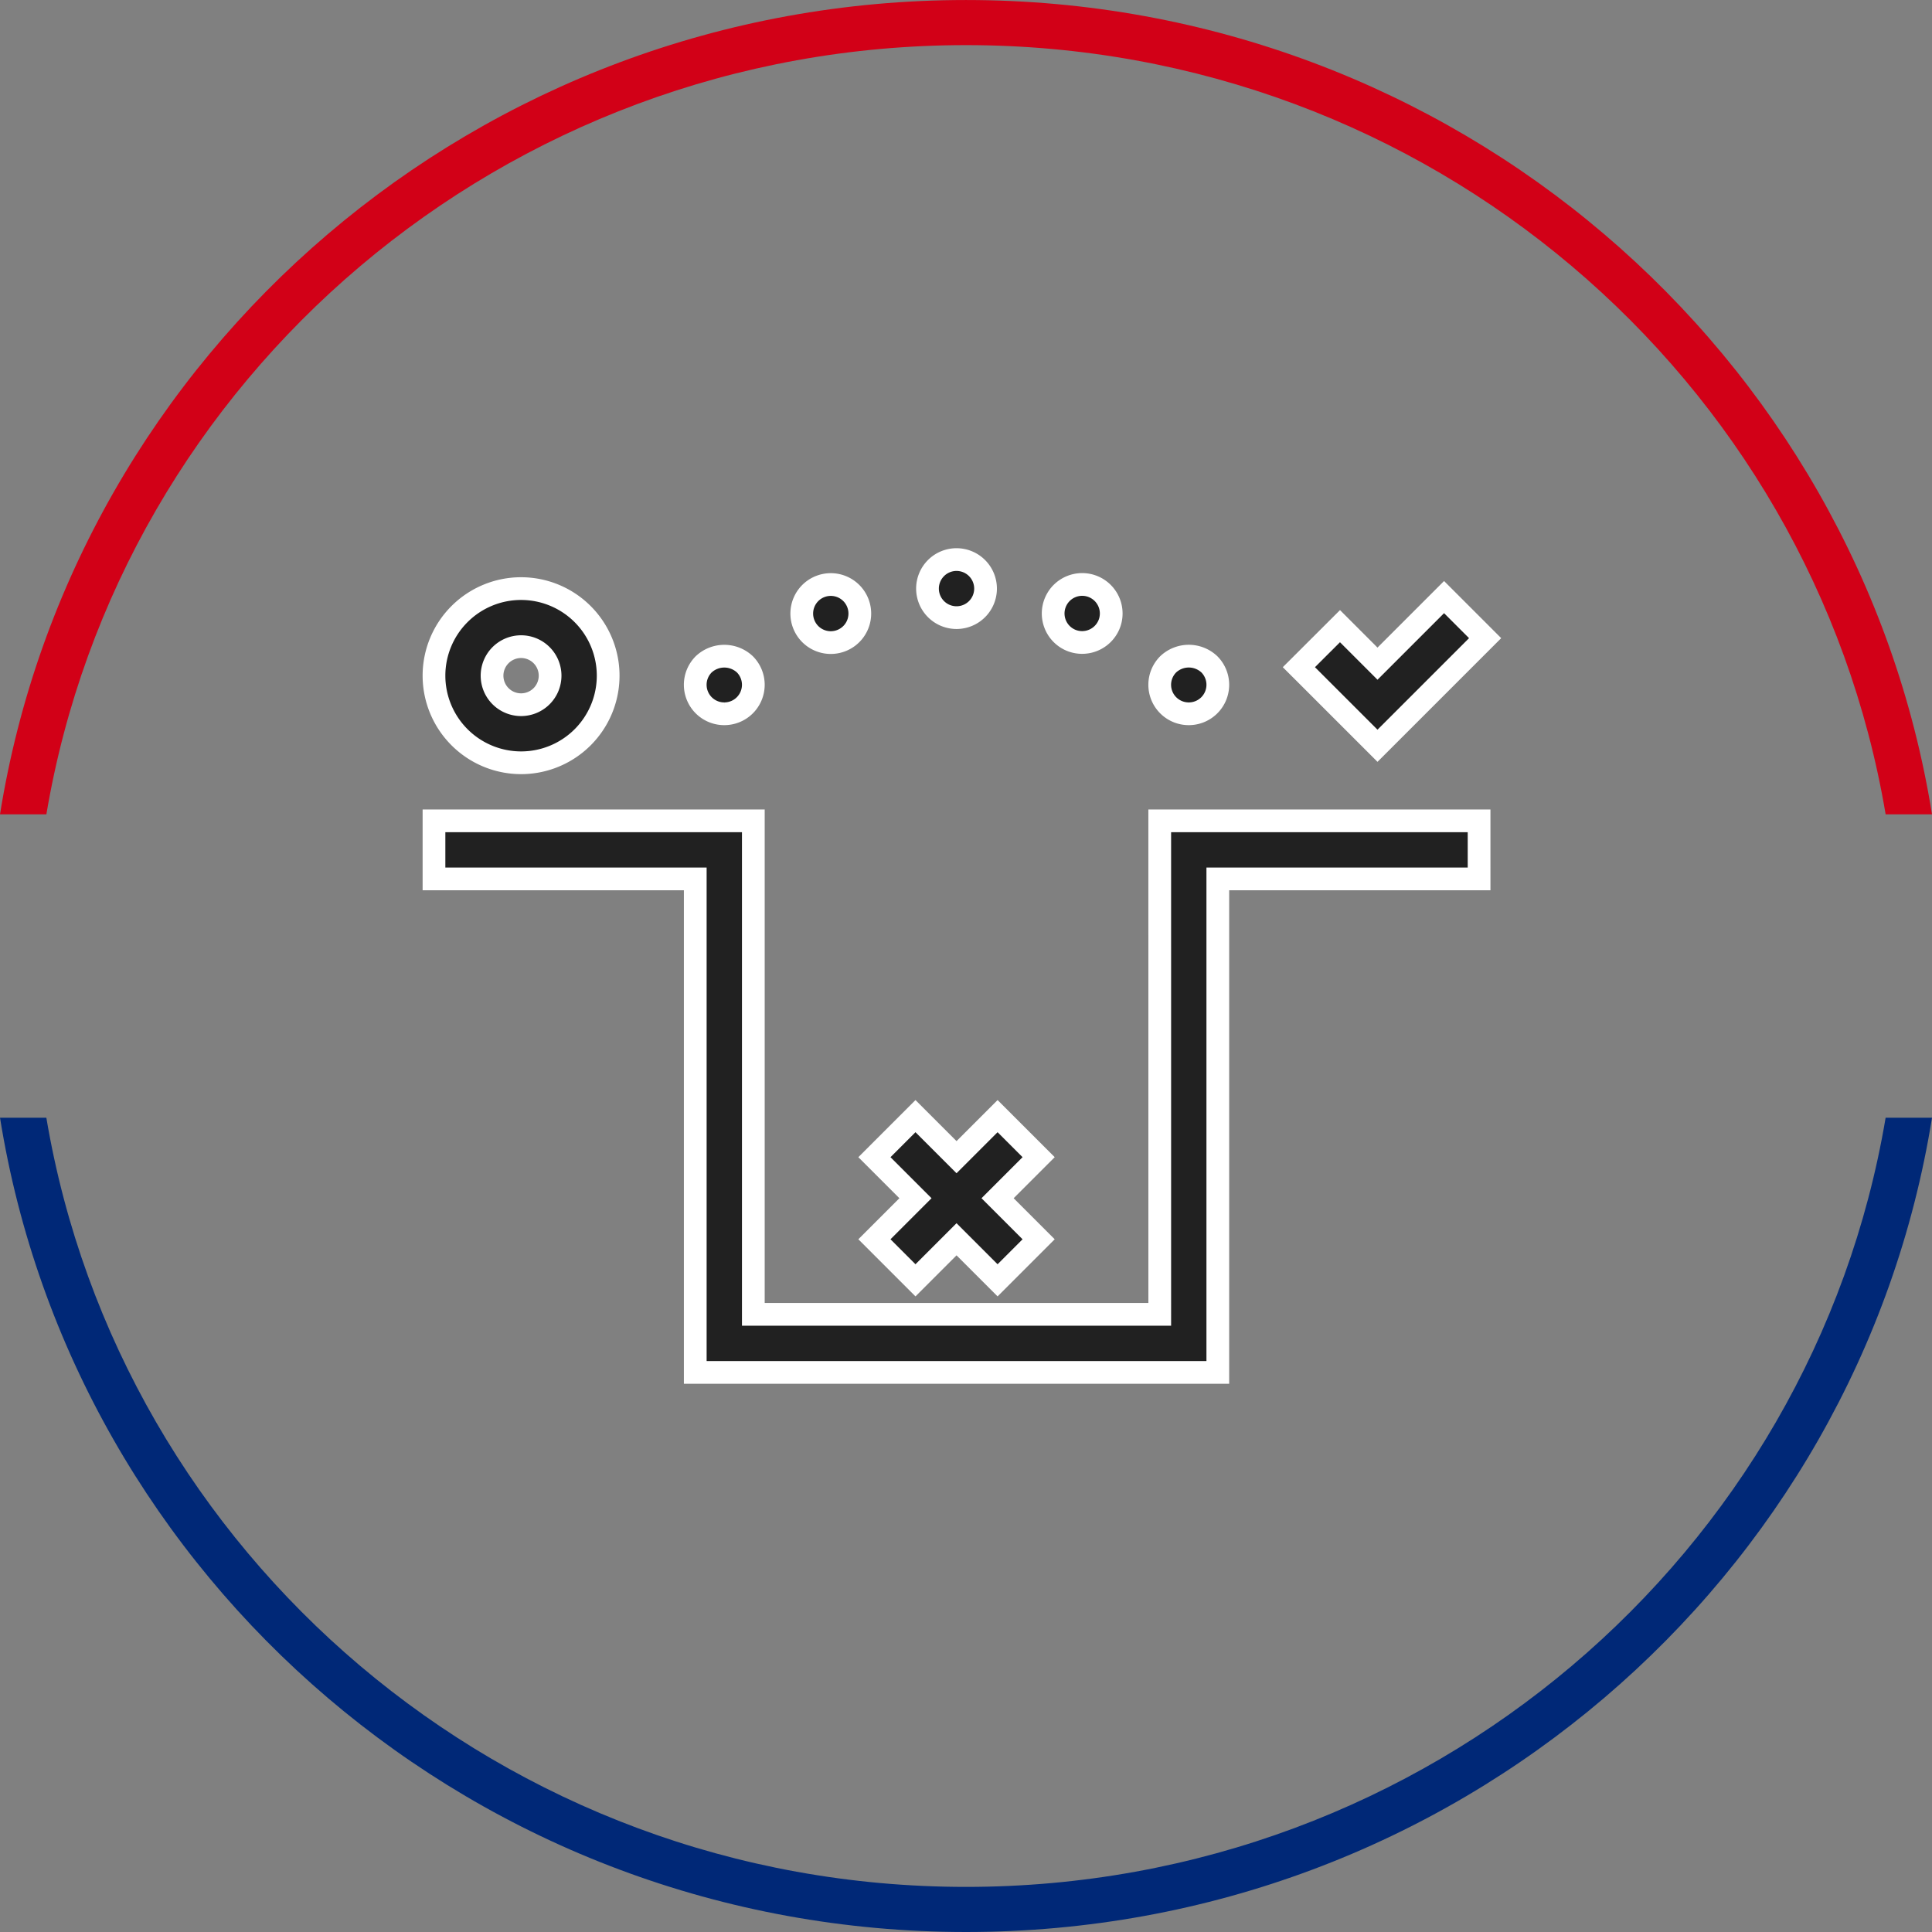
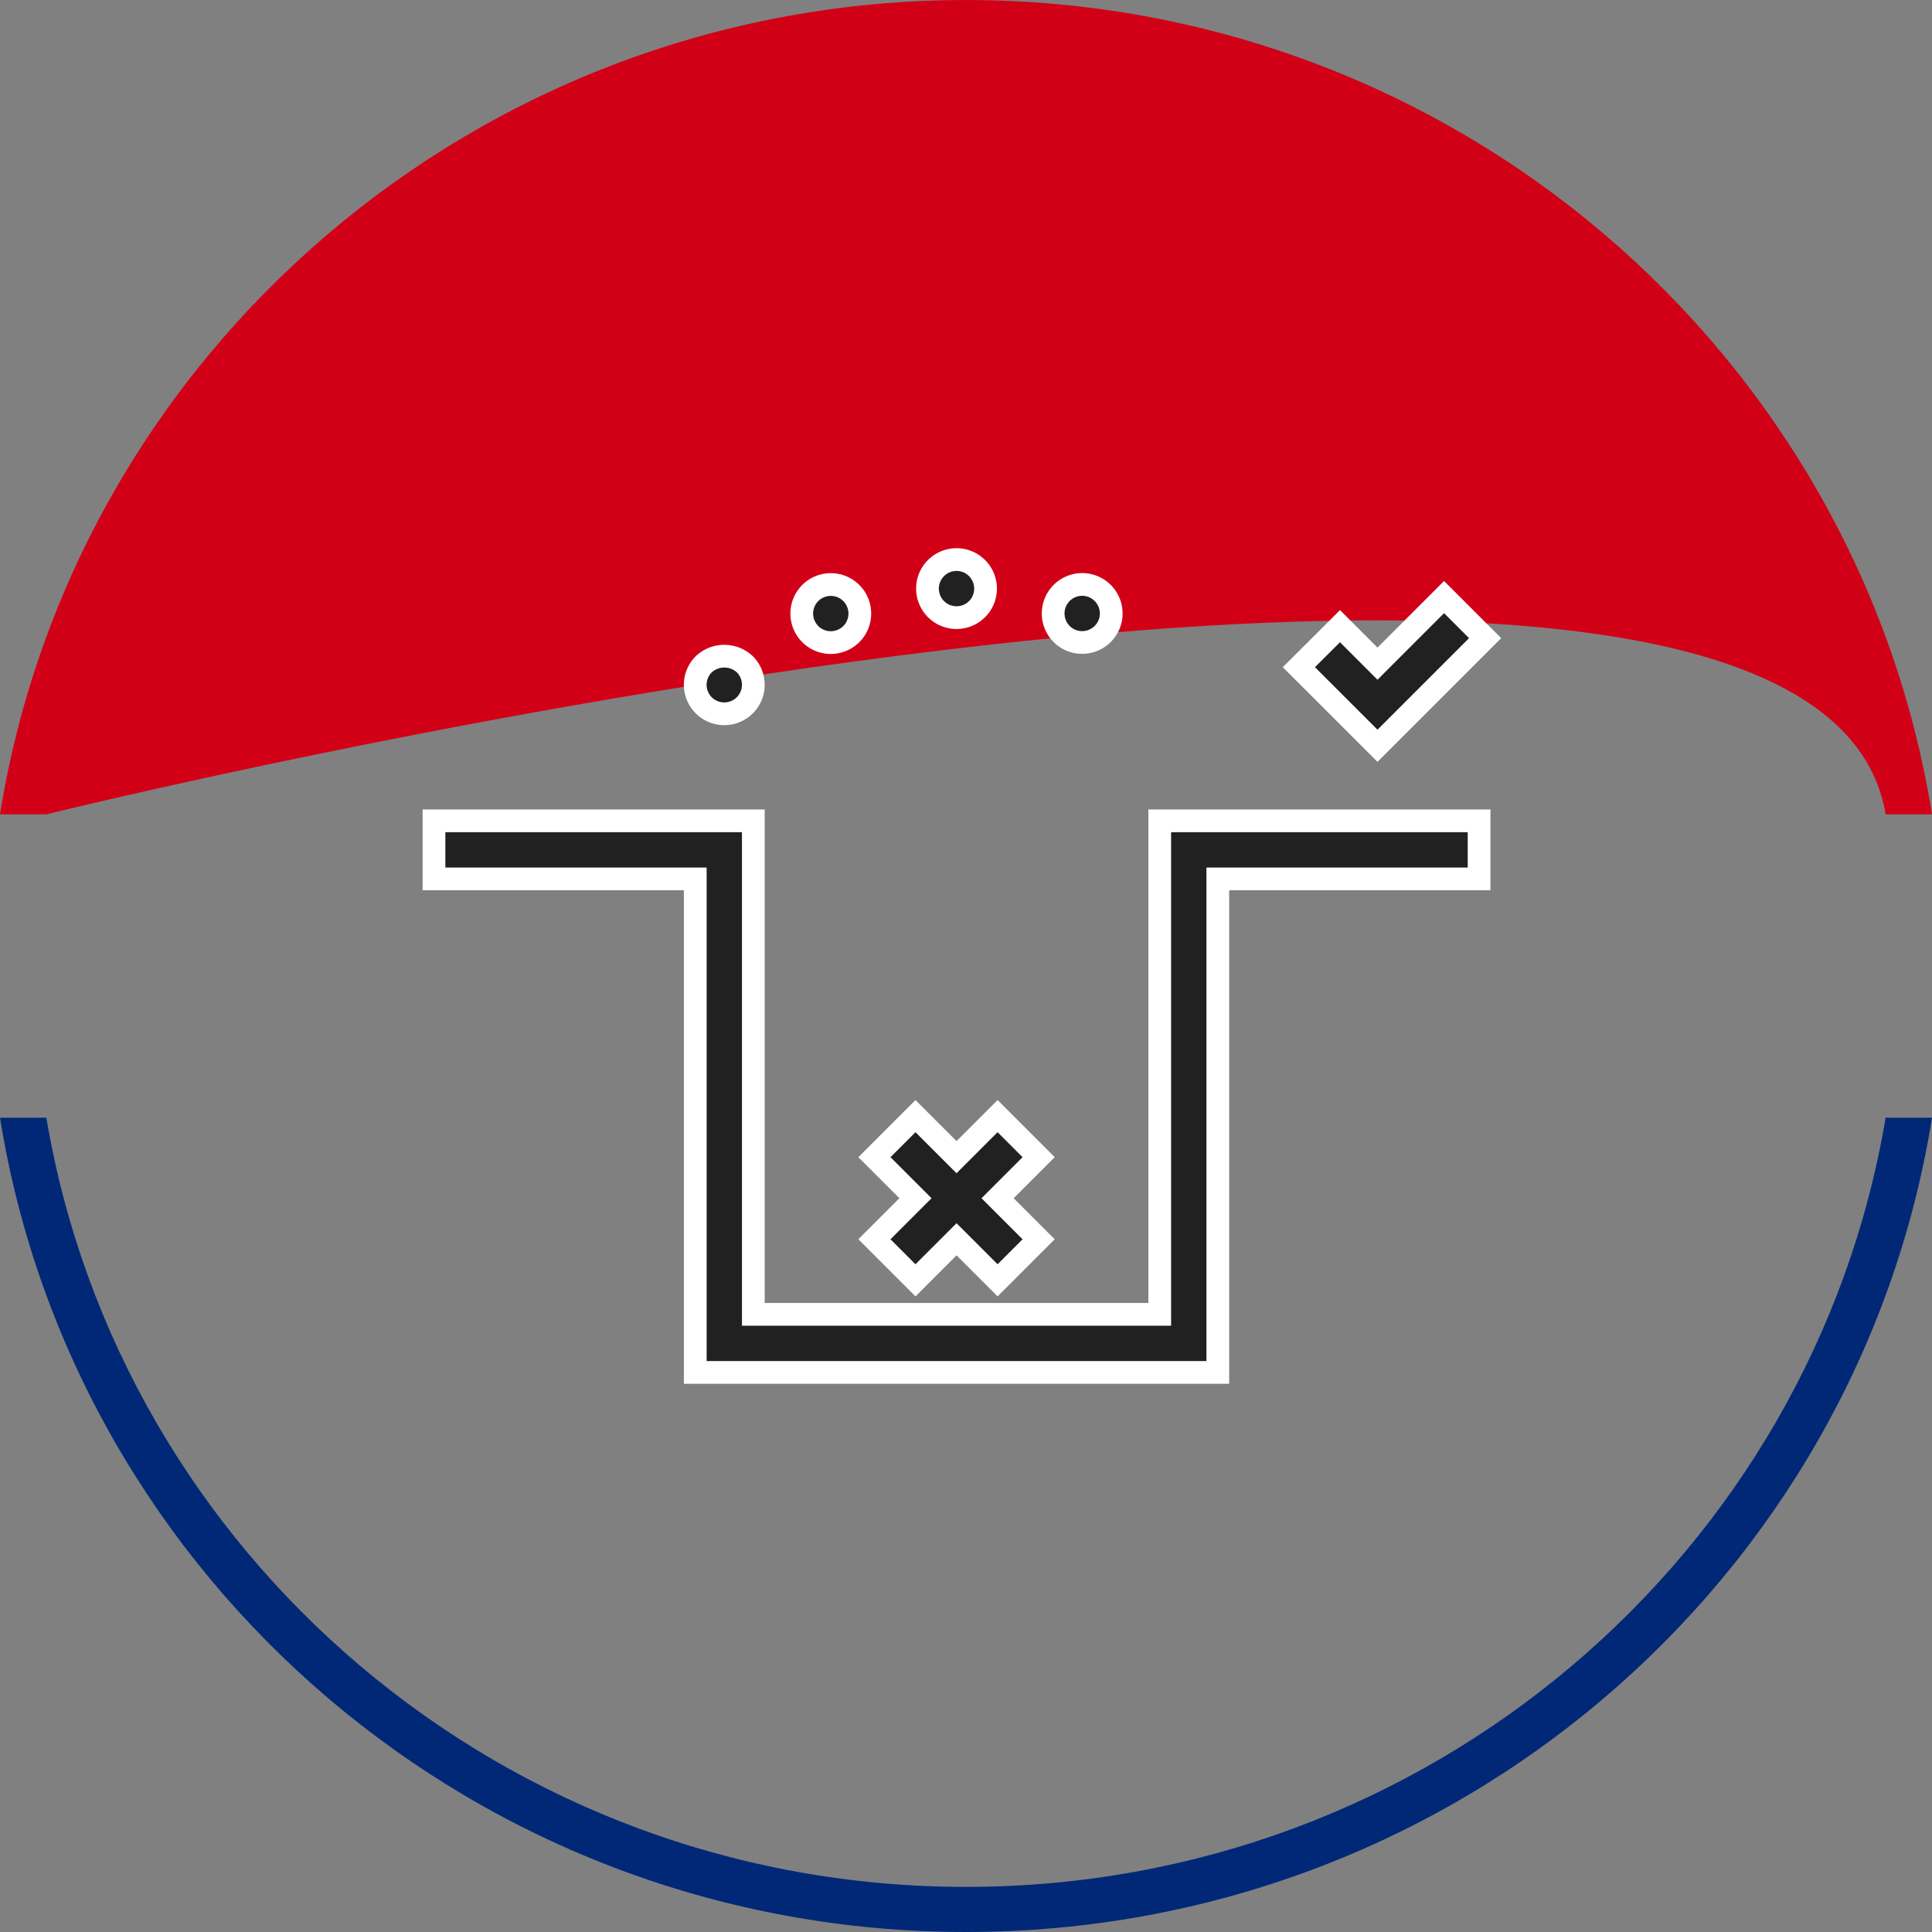
<svg xmlns="http://www.w3.org/2000/svg" width="170" height="170" viewBox="0 0 170 170">
  <rect x="0" y="0" width="170" height="170" fill="#808080" stroke="none" />
  <g id="Grupo_141490" data-name="Grupo 141490" transform="translate(-537.88 -1877.675)">
    <g id="Grupo_127" data-name="Grupo 127" transform="translate(537.88 1877.675)">
-       <path id="Caminho_190" data-name="Caminho 190" d="M725.5,403.4c6.468-38.4,40.226-67.682,80.921-67.682S880.871,365,887.339,403.4h4.08c-6.507-40.6-42.08-71.651-85-71.651s-78.494,31.048-85,71.651Z" transform="translate(-721.419 -331.747)" fill="#d20017" />
+       <path id="Caminho_190" data-name="Caminho 190" d="M725.5,403.4S880.871,365,887.339,403.4h4.08c-6.507-40.6-42.08-71.651-85-71.651s-78.494,31.048-85,71.651Z" transform="translate(-721.419 -331.747)" fill="#d20017" />
      <path id="Caminho_191" data-name="Caminho 191" d="M887.339,372.263c-6.468,38.4-40.226,67.682-80.921,67.682s-74.454-29.281-80.921-67.682h-4.077c6.5,40.605,42.08,71.651,85,71.651s78.494-31.045,85-71.651Z" transform="translate(-721.419 -273.914)" fill="#002877" />
    </g>
    <g id="_548518_business_chance_hazard_luck_risk_icon" data-name="548518_business_chance_hazard_luck_risk_icon" transform="translate(571.067 1911.912)">
      <path id="Caminho_211152" data-name="Caminho 211152" d="M68.861,80.925H33.1V37.5H5v5.109H27.99V86.034h45.98V42.609h22.99V37.5h-28.1Z" transform="translate(0 0.49)" fill="#212121" stroke="#fff" stroke-linecap="round" stroke-width="2" />
      <path id="Caminho_211153" data-name="Caminho 211153" d="M53.766,62.93l-3.612,3.612L46.541,62.93l-3.612,3.612,3.612,3.612-3.612,3.612,3.612,3.612,3.613-3.612,3.612,3.612,3.612-3.612-3.612-3.612,3.612-3.612Z" transform="translate(0.826 1.043)" fill="#212121" stroke="#fff" stroke-linecap="round" stroke-width="2" />
      <path id="Caminho_211154" data-name="Caminho 211154" d="M30.054,28.388a2.551,2.551,0,0,0,1.809-4.354,2.651,2.651,0,0,0-3.617,0,2.55,2.55,0,0,0,1.809,4.354Z" transform="translate(0.49 0.181)" fill="#212121" stroke="#fff" stroke-linecap="round" stroke-width="2" />
      <path id="Caminho_211155" data-name="Caminho 211155" d="M50.054,20.109A2.554,2.554,0,1,0,47.5,17.554,2.555,2.555,0,0,0,50.054,20.109Z" transform="translate(0.925)" fill="#212121" stroke="#fff" stroke-linecap="round" stroke-width="2" />
      <path id="Caminho_211156" data-name="Caminho 211156" d="M39.235,22.258a2.554,2.554,0,1,0-2.371-1.584A2.549,2.549,0,0,0,39.235,22.258Z" transform="translate(0.689 0.047)" fill="#212121" stroke="#fff" stroke-linecap="round" stroke-width="2" />
      <path id="Caminho_211157" data-name="Caminho 211157" d="M59.893,22.055a2.565,2.565,0,0,0,3.342-1.38,2.554,2.554,0,1,0-3.342,1.38Z" transform="translate(1.161 0.047)" fill="#212121" stroke="#fff" stroke-linecap="round" stroke-width="2" />
-       <path id="Caminho_211158" data-name="Caminho 211158" d="M70.054,28.388a2.551,2.551,0,0,0,1.809-4.354,2.642,2.642,0,0,0-3.617,0,2.55,2.55,0,0,0,1.809,4.354Z" transform="translate(1.361 0.181)" fill="#212121" stroke="#fff" stroke-linecap="round" stroke-width="2" />
-       <path id="Caminho_211159" data-name="Caminho 211159" d="M12.663,32.827A7.663,7.663,0,1,0,5,25.163,7.671,7.671,0,0,0,12.663,32.827Zm0-10.218a2.554,2.554,0,1,1-2.554,2.554A2.557,2.557,0,0,1,12.663,22.609Z" transform="translate(0 0.054)" fill="#212121" stroke="#fff" stroke-linecap="round" stroke-width="2" />
      <path id="Caminho_211160" data-name="Caminho 211160" d="M86.4,24.09l-3.3-3.3L79.482,24.4,86.4,31.314l9.47-9.469-3.613-3.613Z" transform="translate(1.621 0.07)" fill="#212121" stroke="#fff" stroke-linecap="round" stroke-width="2" />
    </g>
  </g>
</svg>